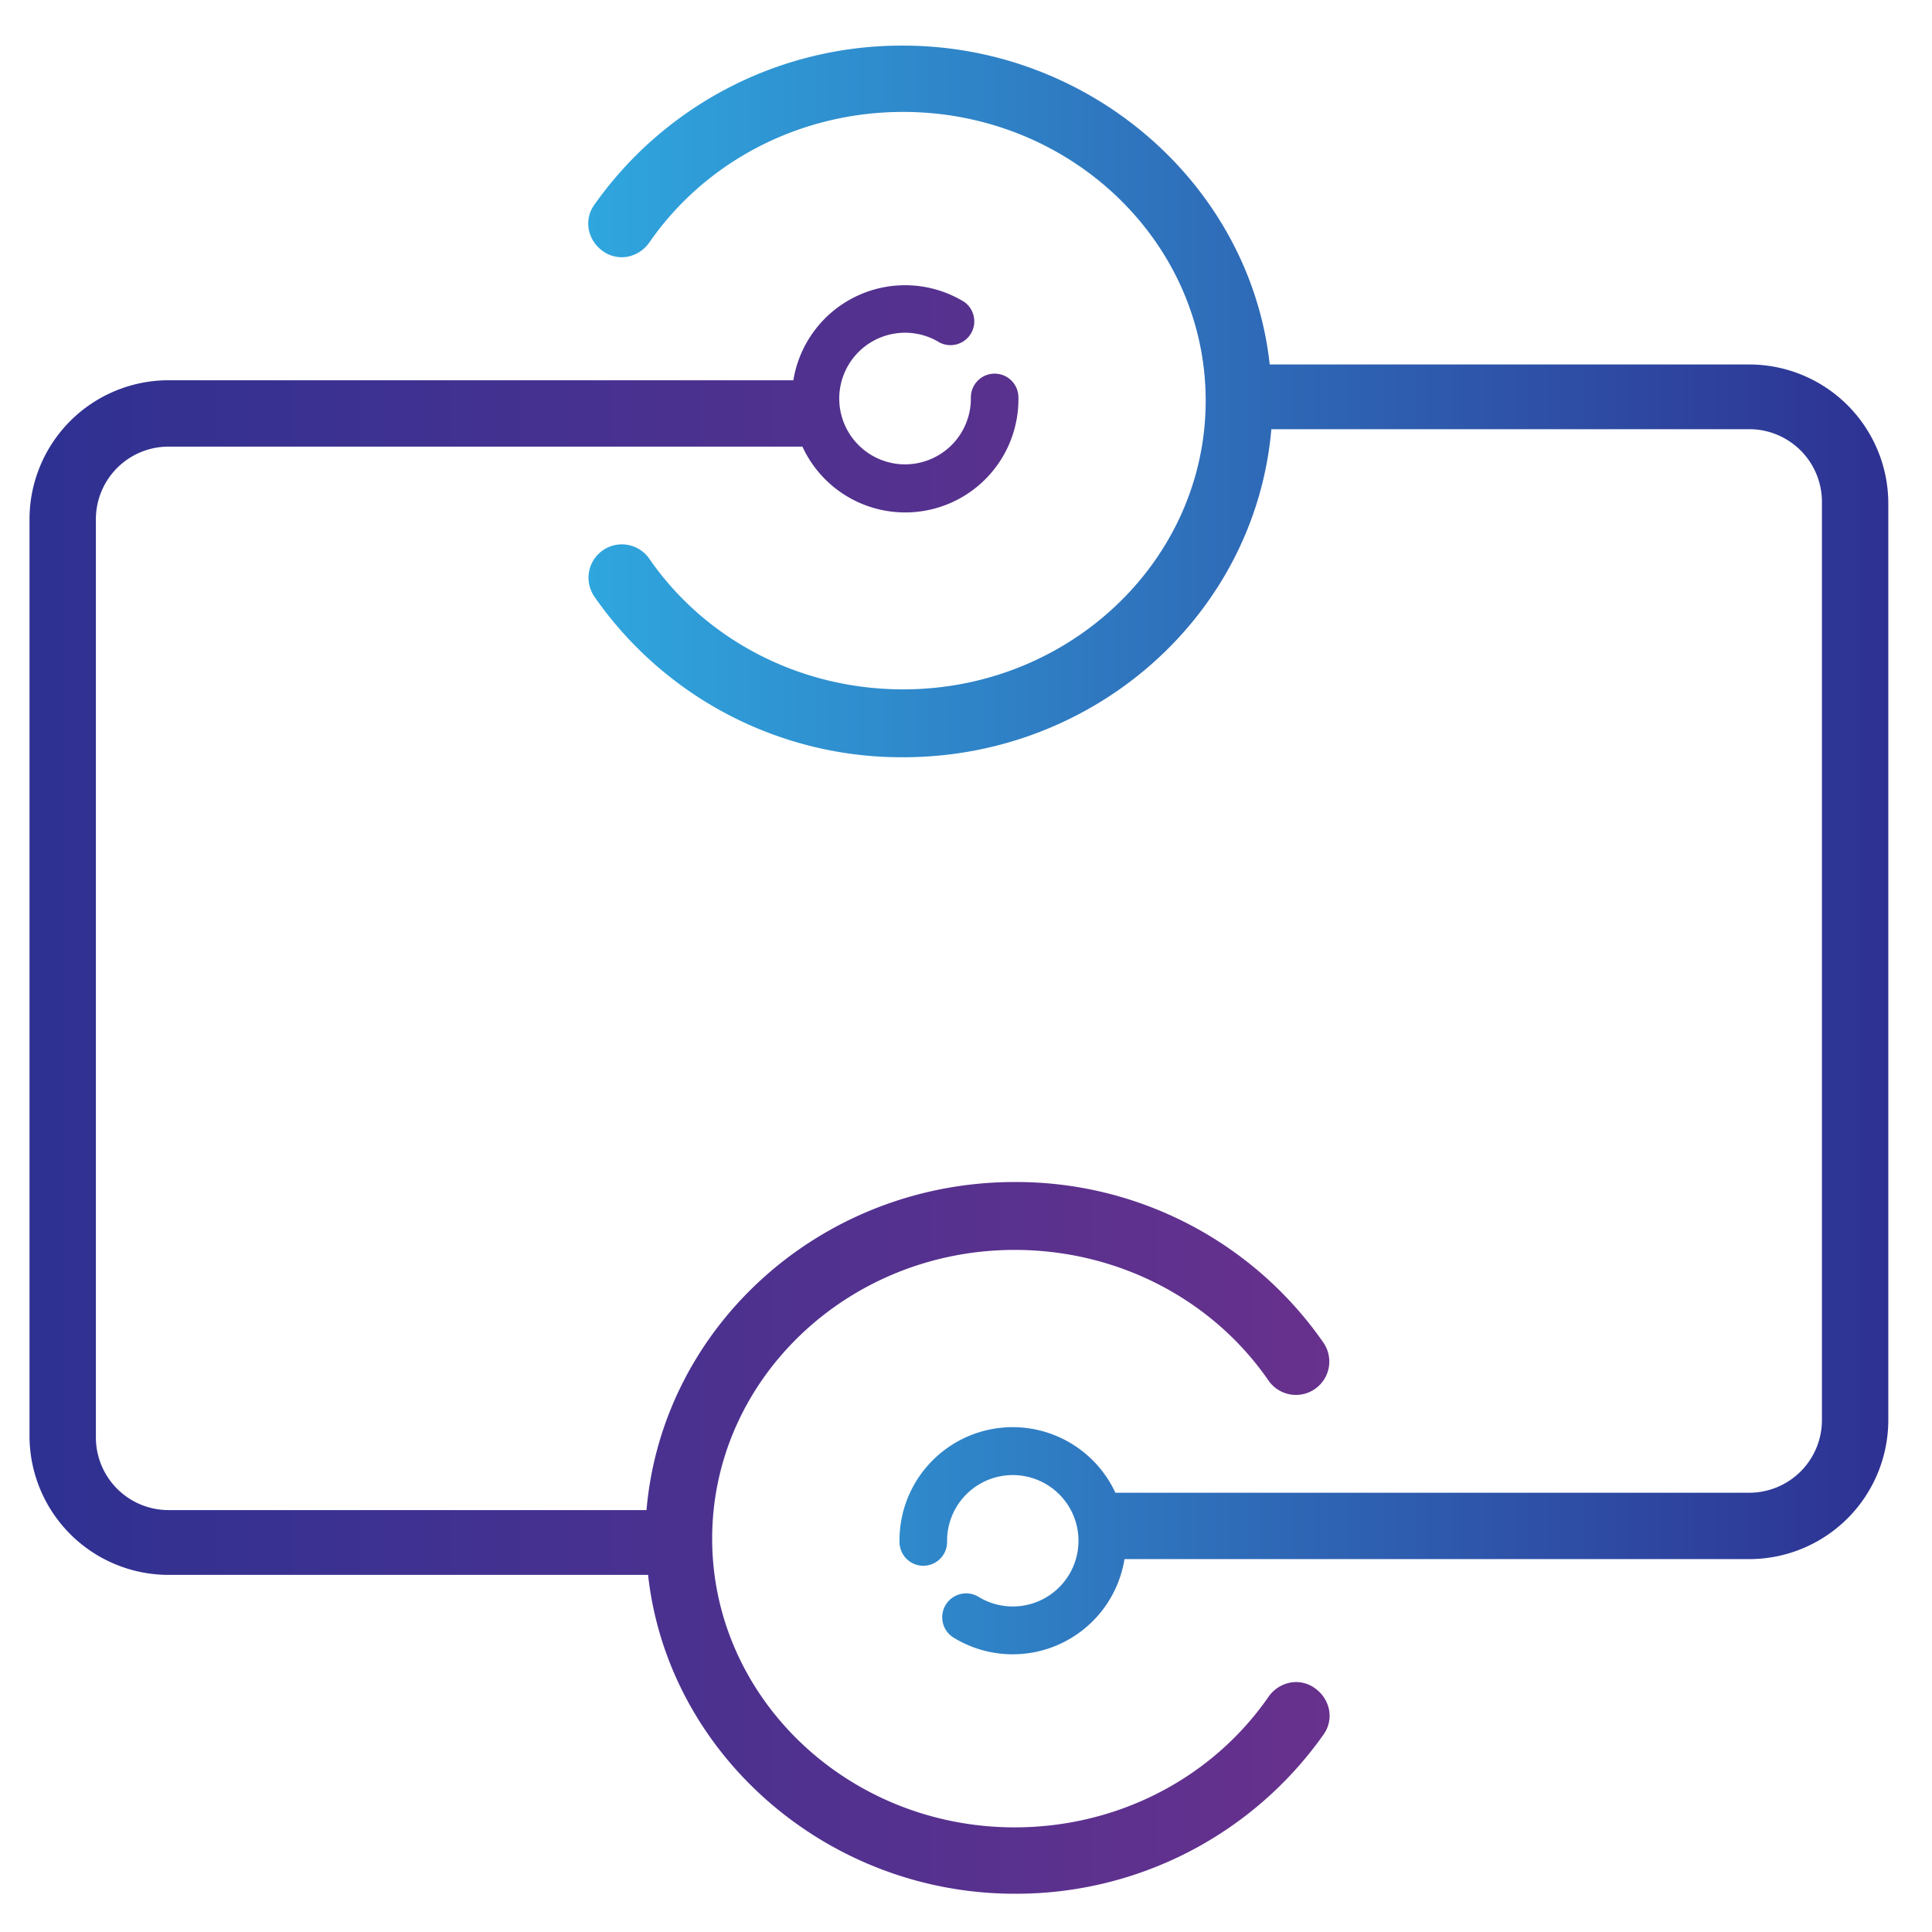
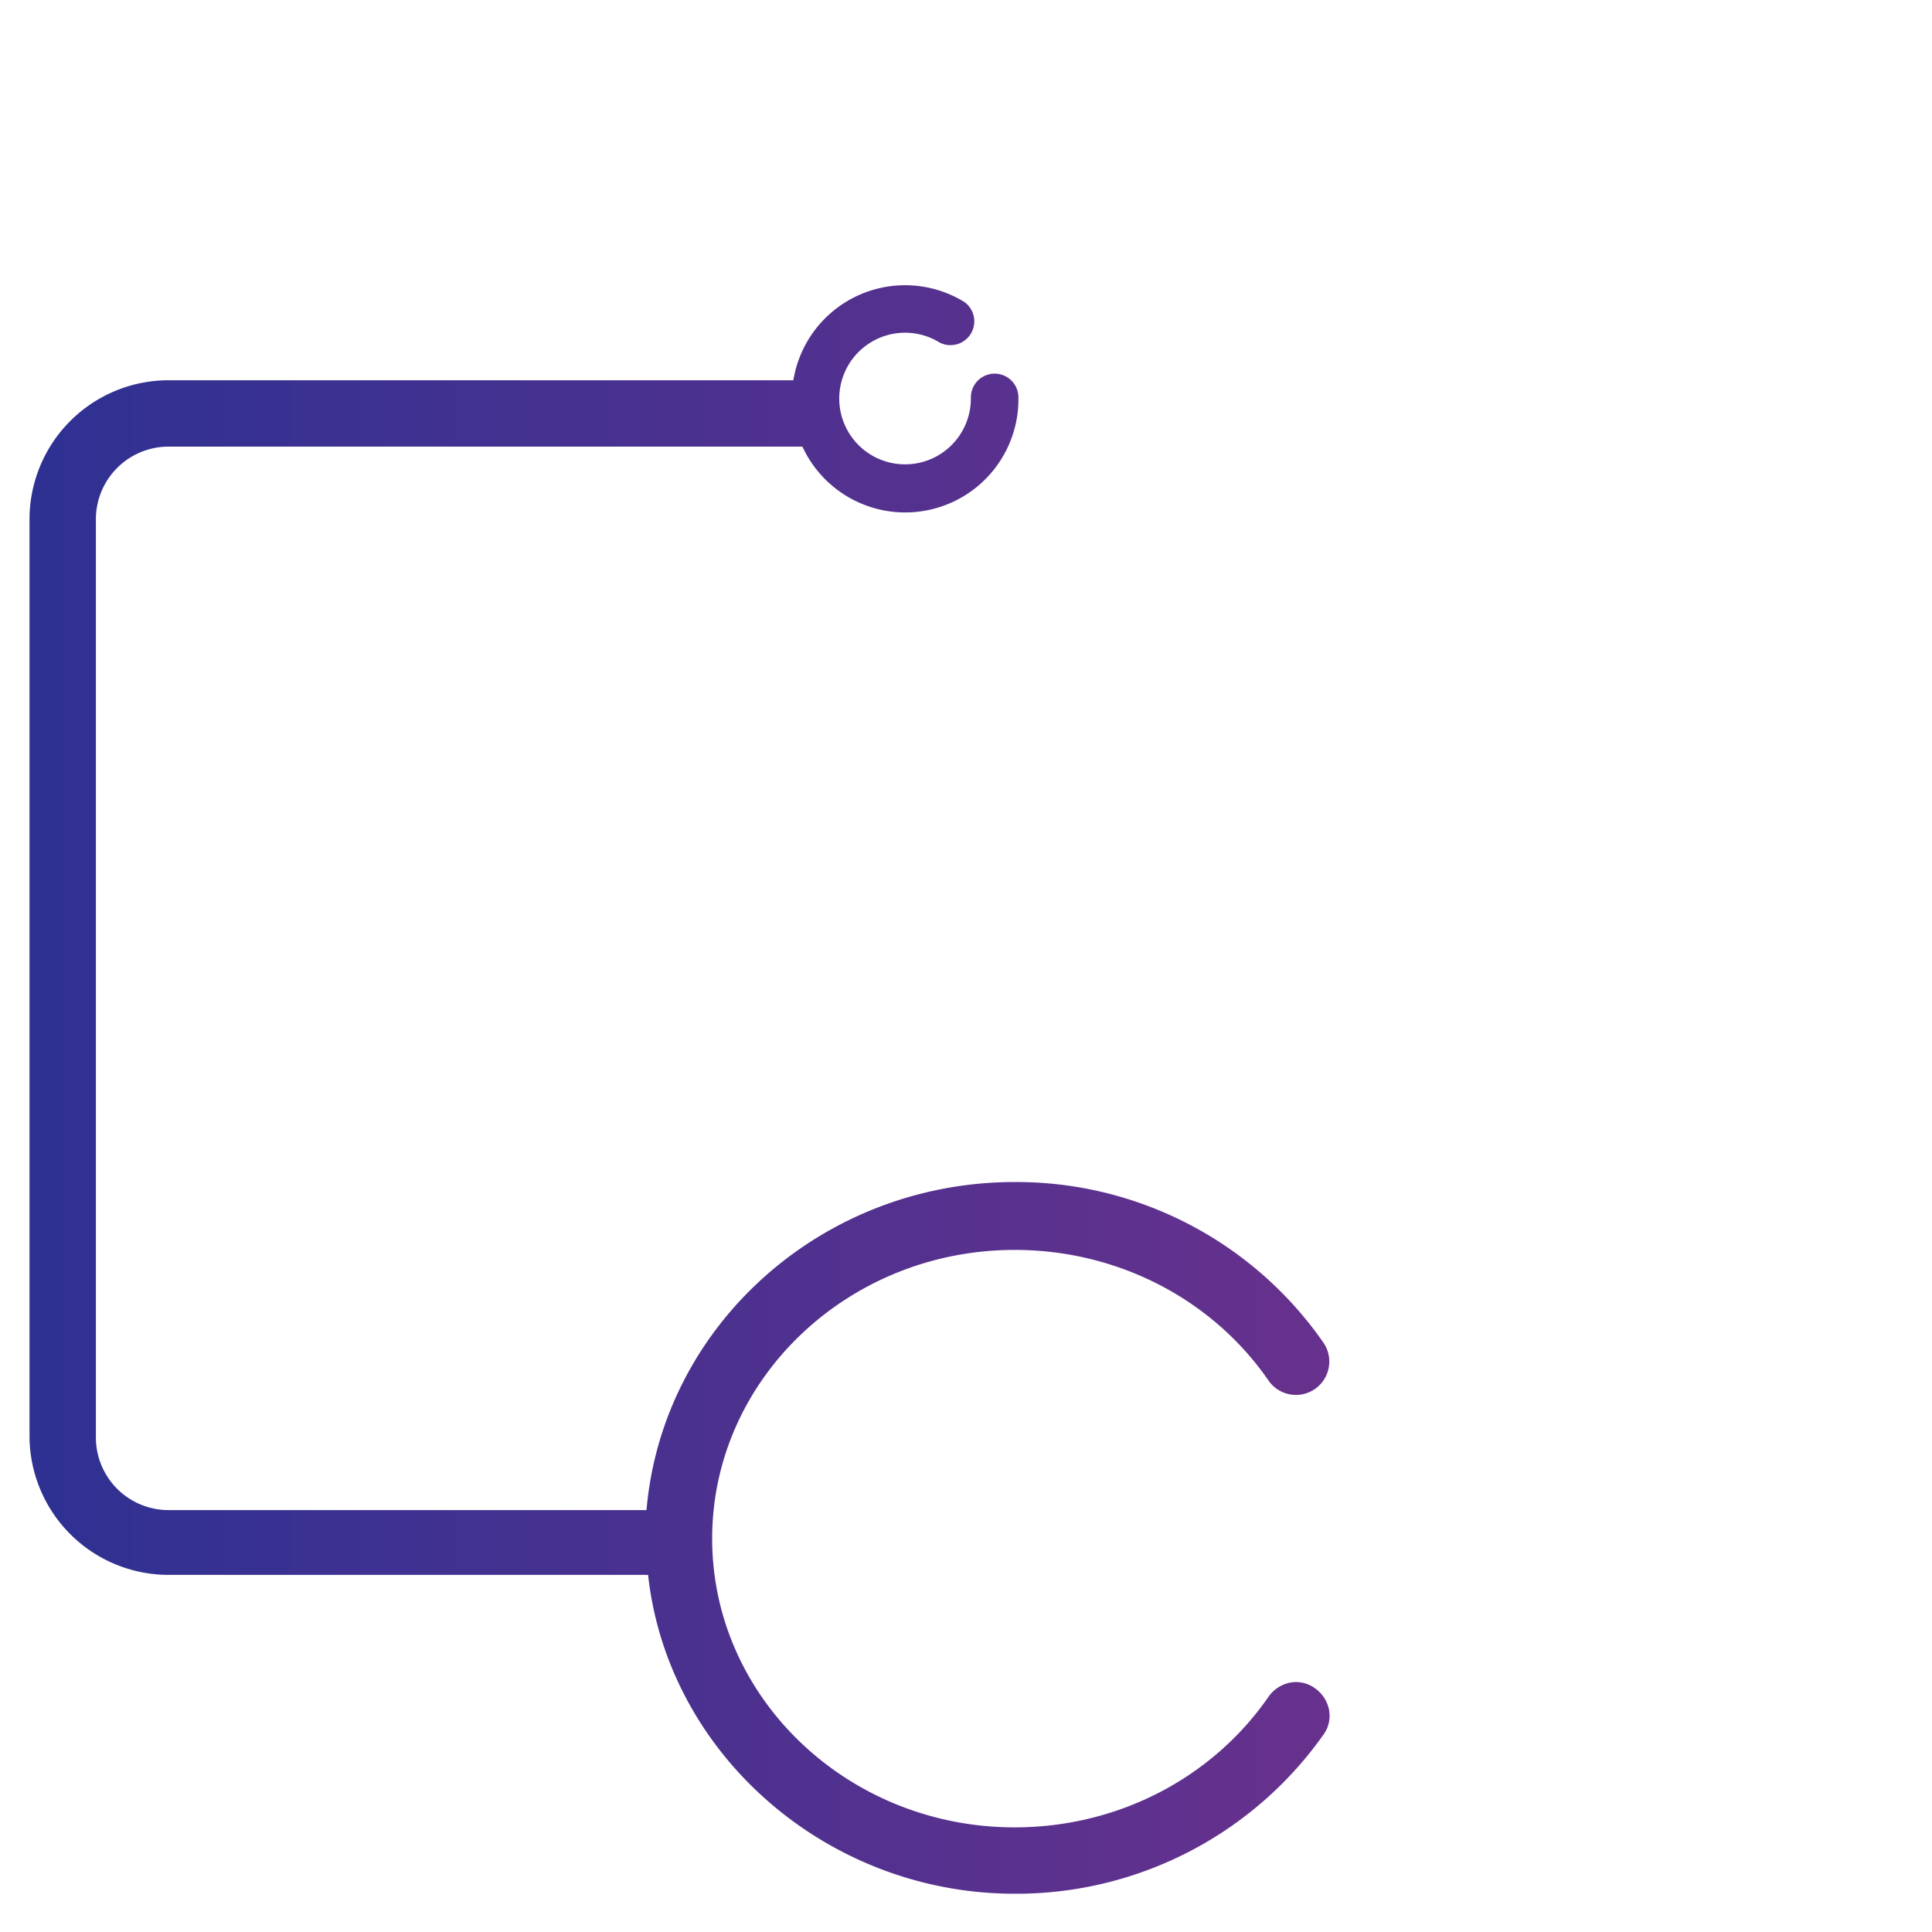
<svg xmlns="http://www.w3.org/2000/svg" id="Layer_1" data-name="Layer 1" viewBox="0 0 512 512">
  <defs>
    <style>.cls-1{fill:url(#linear-gradient);}.cls-2{fill:url(#linear-gradient-2);}</style>
    <linearGradient id="linear-gradient" x1="7.82" y1="288.73" x2="352.36" y2="288.73" gradientUnits="userSpaceOnUse">
      <stop offset="0" stop-color="#2e3192" />
      <stop offset="1" stop-color="#67318d" />
    </linearGradient>
    <linearGradient id="linear-gradient-2" x1="155.89" y1="225.22" x2="500.42" y2="225.22" gradientUnits="userSpaceOnUse">
      <stop offset="0" stop-color="#2fa6de" />
      <stop offset="1" stop-color="#2e3192" />
    </linearGradient>
  </defs>
  <path class="cls-1" d="M348.47,447.4a8.49,8.49,0,0,0-6.67-1.47,9.19,9.19,0,0,0-5.65,3.76c-15,21.65-40.1,34.58-67.25,34.58-44.21,0-80.17-34.32-80.17-76.52s36-76.51,80.17-76.51c27.15,0,52.29,12.93,67.27,34.62a8.84,8.84,0,0,0,14.58-10,99.08,99.08,0,0,0-81.85-42.61c-51,0-93.35,38-97.57,86.94H44.65a19.26,19.26,0,0,1-19.24-19.24V137.6a19.26,19.26,0,0,1,19.24-19.24h168a30,30,0,0,0,57.24-13.13,6.3,6.3,0,0,0-6.3-6.21h-.09a6.3,6.3,0,0,0-6.21,6.39A17.44,17.44,0,1,1,249,90.77,6.31,6.31,0,0,0,255.52,80a30,30,0,0,0-45.27,20.77H44.65A36.87,36.87,0,0,0,7.82,137.6V380.54a36.87,36.87,0,0,0,36.83,36.82h127.1c5.21,47.55,47.47,84.5,97.15,84.5a99.67,99.67,0,0,0,81.83-42.16,8.49,8.49,0,0,0,1.46-6.67A9.15,9.15,0,0,0,348.47,447.4Z" />
-   <path class="cls-2" d="M463.59,96.59H336.49C331.29,49,289,12.09,239.34,12.09a99.63,99.63,0,0,0-81.82,42.16,8.53,8.53,0,0,0-1.47,6.67,9.15,9.15,0,0,0,3.72,5.63A8.49,8.49,0,0,0,166.44,68a9.14,9.14,0,0,0,5.65-3.76c15-21.65,40.11-34.58,67.25-34.58,44.21,0,80.18,34.32,80.18,76.52s-36,76.51-80.18,76.51c-27.14,0-52.28-12.93-67.27-34.62a8.84,8.84,0,0,0-14.58,10,99.08,99.08,0,0,0,81.85,42.61c51,0,93.35-38,97.58-86.94H463.59A19.26,19.26,0,0,1,482.83,133V376.36a19.26,19.26,0,0,1-19.24,19.23h-168a30,30,0,0,0-57.21,13.13,6.31,6.31,0,0,0,6.3,6.22h.1a6.31,6.31,0,0,0,6.21-6.4,17.41,17.41,0,1,1,8.35,14.65A6.3,6.3,0,1,0,252.73,434,30,30,0,0,0,298,413.18H463.59a36.87,36.87,0,0,0,36.83-36.82V133.42A36.87,36.87,0,0,0,463.59,96.59Z" />
</svg>